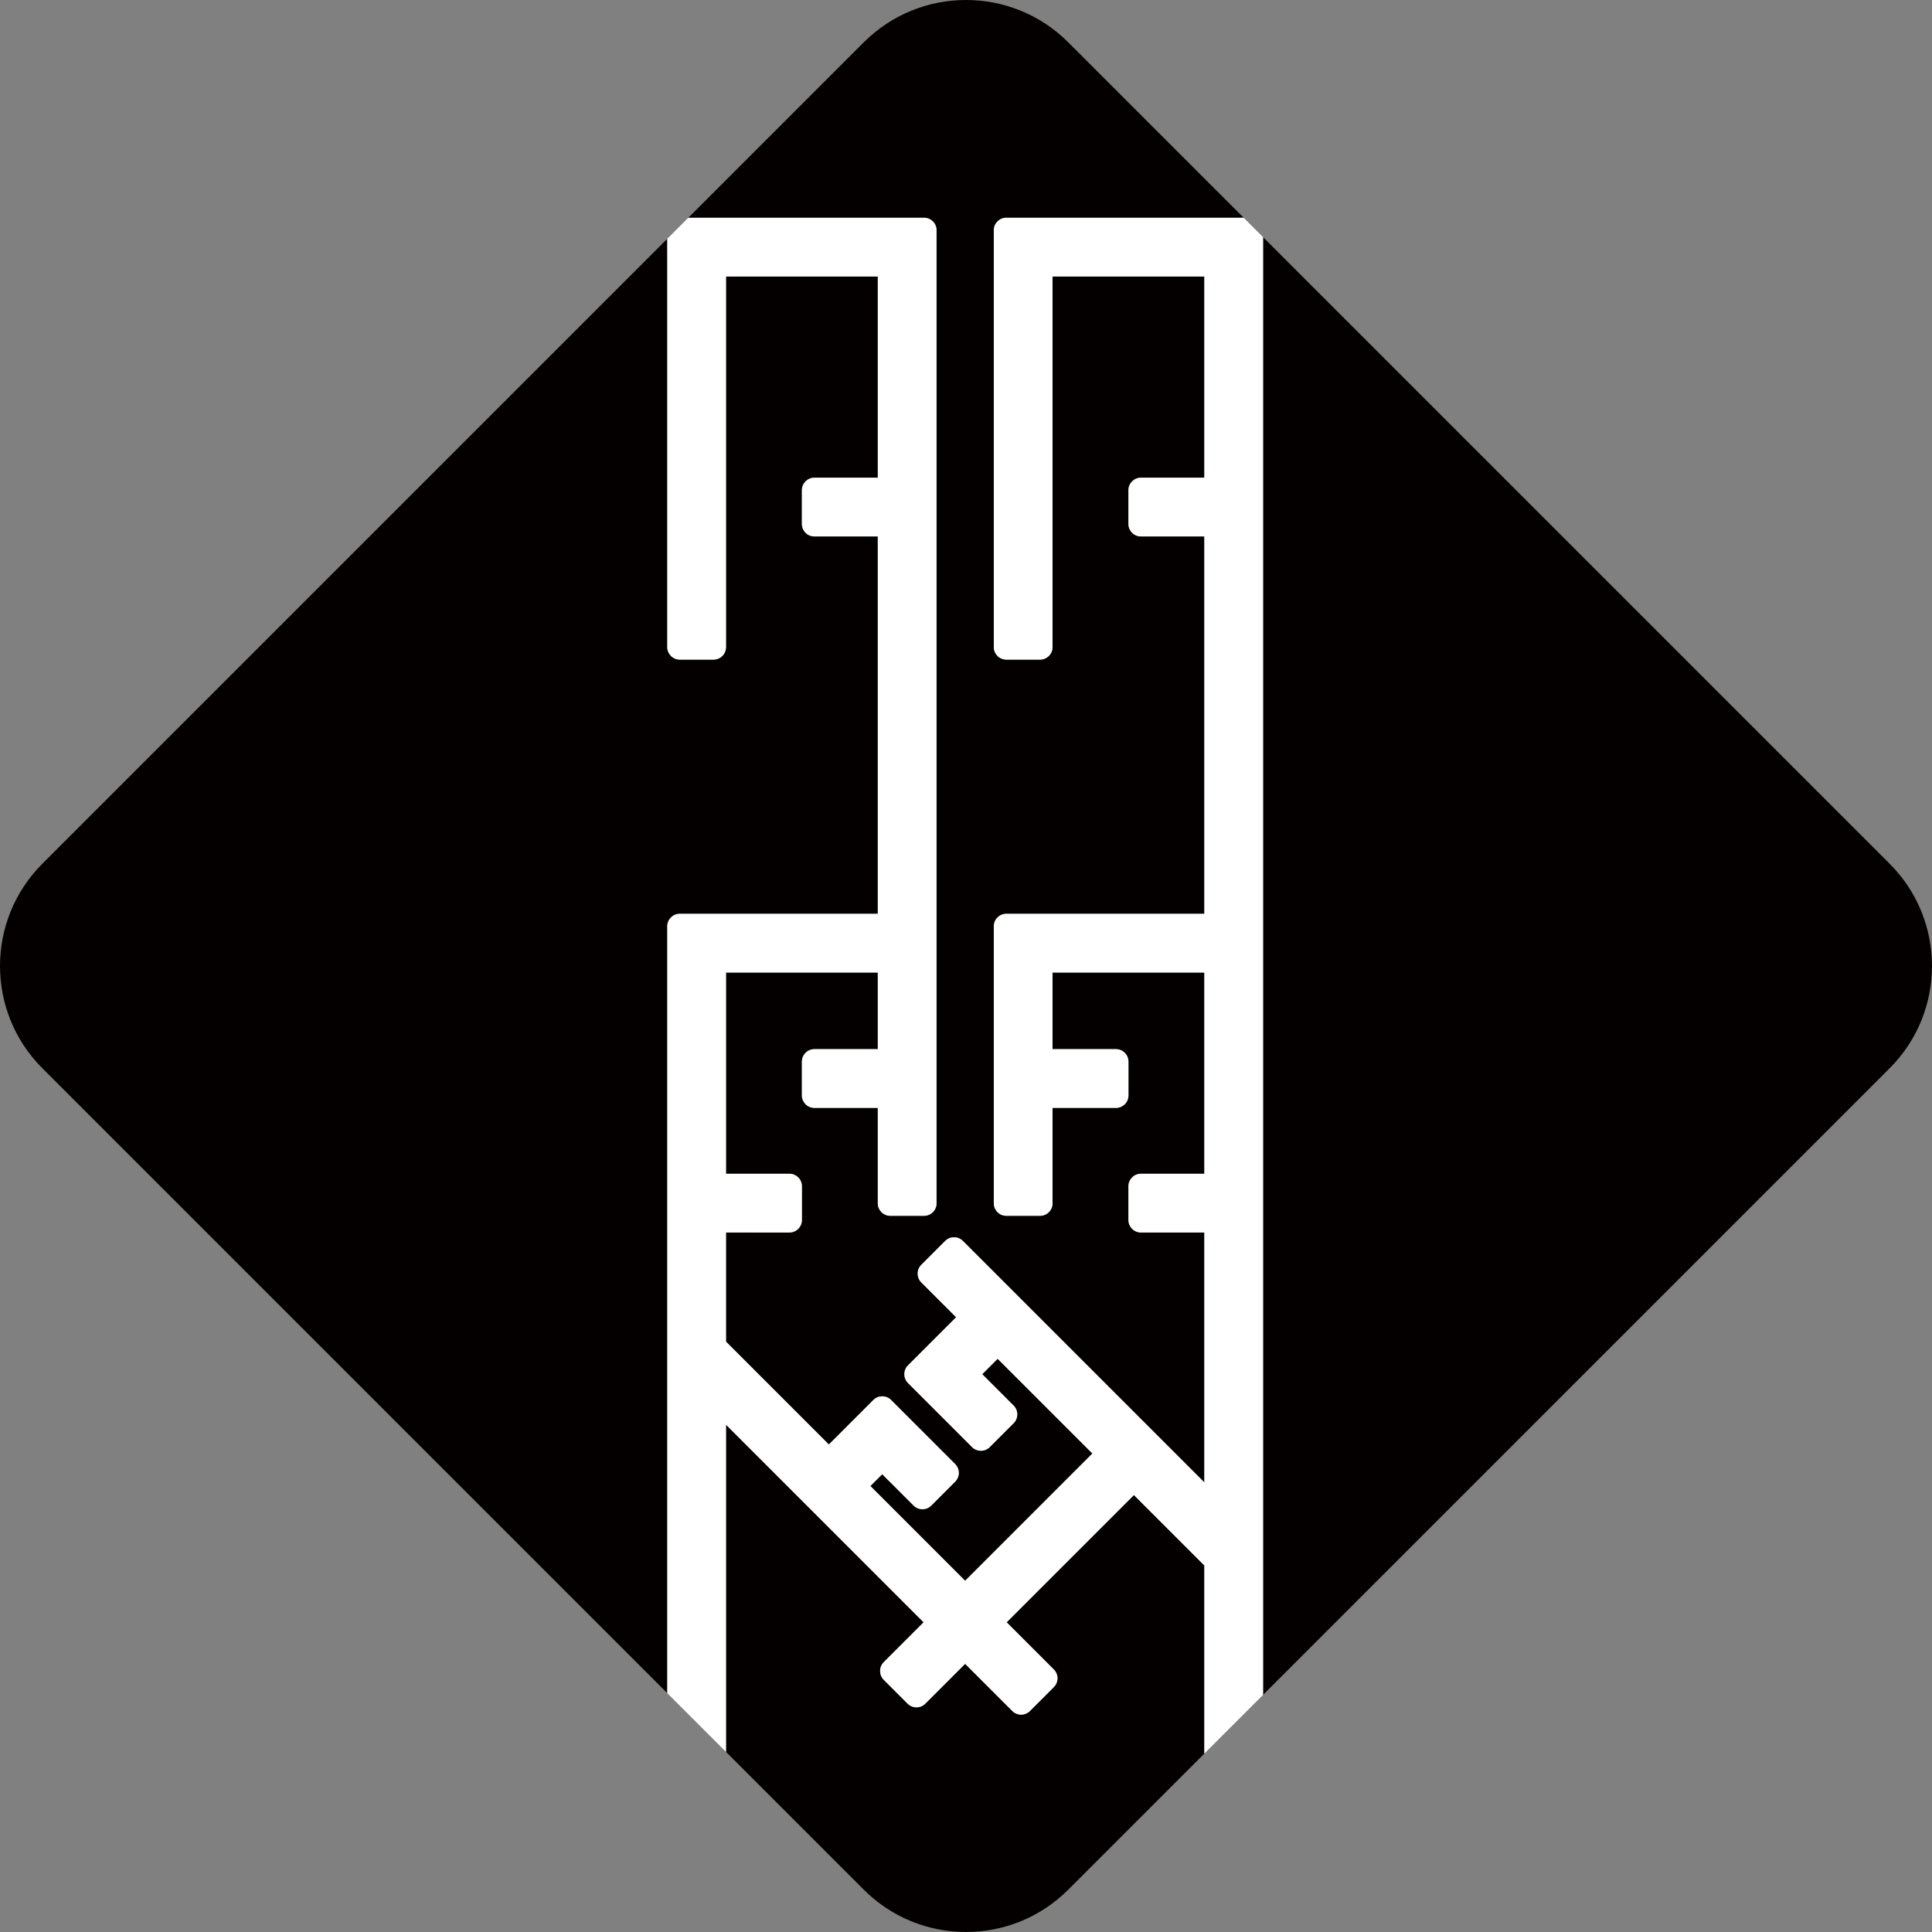
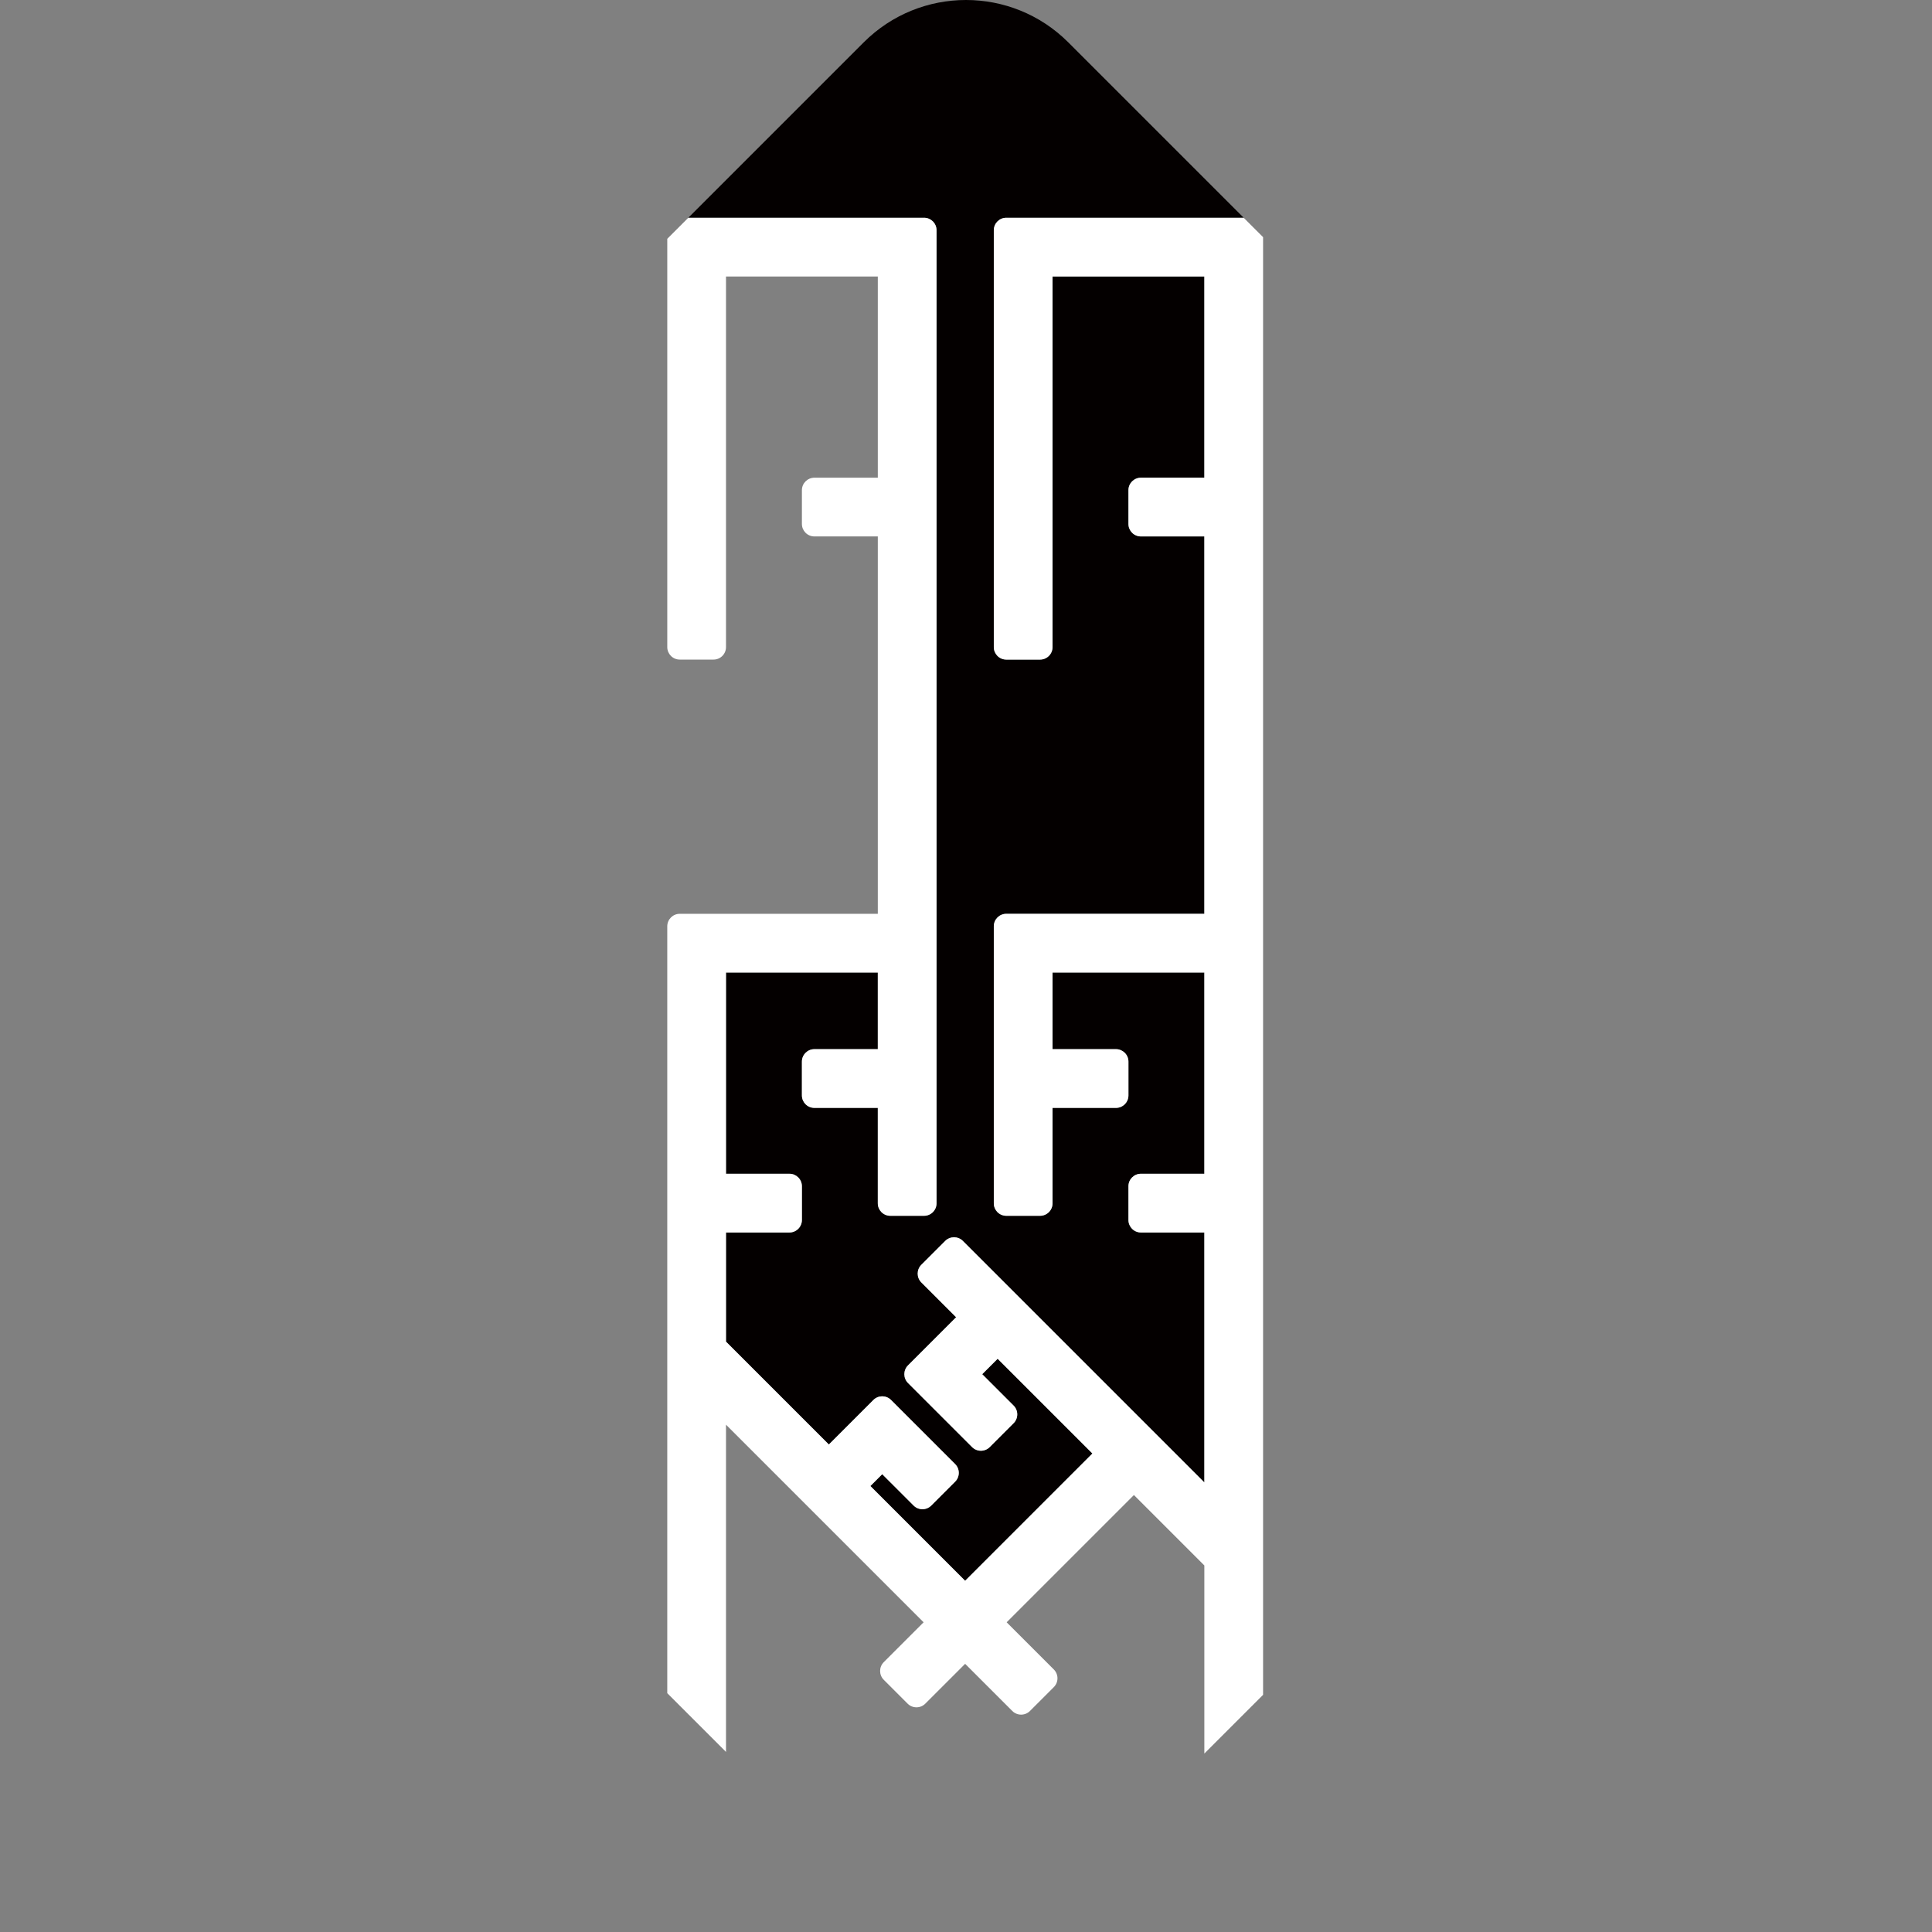
<svg xmlns="http://www.w3.org/2000/svg" version="1.1" id="レイヤー_1" x="0px" y="0px" width="640.644px" height="640.643px" viewBox="0 0 640.644 640.643" enable-background="new 0 0 640.644 640.643" xml:space="preserve">
  <rect x="0" y="0" width="640.644" height="640.643" fill="#808080" stroke="none" />
  <g>
-     <path fill="#040000" d="M376.006,495.749l-42.199,42.199l15.637,15.639c1.617,1.617,1.617,4.238,0,5.855l-7.914,7.914   c-1.617,1.617-4.238,1.617-5.855,0l-15.638-15.637l-13.213,13.213c-1.617,1.617-4.239,1.617-5.855,0l-7.915-7.916   c-1.617-1.615-1.617-4.238,0-5.855l13.213-13.213l-65.525-65.525v108.506l45.664,45.664c18.732,18.732,49.104,18.732,67.835,0   l45.116-45.115v-62.379L376.006,495.749z" />
    <path fill="#040000" d="M310.553,76.347v226.667v9.738v86.26c0,2.287-1.854,4.141-4.141,4.141h-11.195   c-2.287,0-4.141-1.854-4.141-4.141v-31.641h-21.027c-2.287,0-4.141-1.854-4.141-4.141v-11.195c0-2.287,1.854-4.141,4.141-4.141   h21.027v-25.404H240.74v66.721h21.027c2.287,0,4.141,1.854,4.141,4.141v11.195c0,2.287-1.854,4.141-4.141,4.141H240.74v36.193   l34.108,34.109l14.768-14.77c1.616-1.617,4.239-1.617,5.856,0l21.246,21.248c1.617,1.615,1.617,4.238,0,5.855l-7.914,7.914   c-1.617,1.617-4.239,1.617-5.855,0l-10.406-10.404l-3.924,3.926l31.417,31.418l42.2-42.201l-31.418-31.416l-5.117,5.115   l10.405,10.404c1.617,1.617,1.617,4.238,0,5.855l-7.915,7.916c-1.617,1.615-4.238,1.615-5.855,0l-21.246-21.248   c-1.618-1.617-1.617-4.238,0-5.855l15.959-15.957l-11.538-11.539c-1.616-1.617-1.616-4.238,0-5.855l7.915-7.914   c1.617-1.617,4.238-1.617,5.855,0l80.074,80.074v-82.869h-21.027c-2.287,0-4.141-1.854-4.141-4.141v-11.195   c0-2.287,1.854-4.141,4.141-4.141h21.027v-66.721H349.02v25.404h21.027c2.287,0,4.141,1.854,4.141,4.141v11.195   c0,2.287-1.854,4.141-4.141,4.141H349.02v31.641c0,2.287-1.854,4.141-4.141,4.141h-11.195c-2.286,0-4.141-1.854-4.141-4.141   v-91.858c0-2.287,1.854-4.141,4.141-4.141h65.672V177.88h-21.027c-2.287,0-4.141-1.854-4.141-4.141v-11.194   c0-2.287,1.854-4.141,4.141-4.141h21.027V91.683H349.02v122.895c0,2.287-1.854,4.141-4.141,4.141h-11.195   c-2.286,0-4.141-1.854-4.141-4.141V76.347c0-2.286,1.854-4.141,4.141-4.141h78.713l-58.157-58.157   c-18.731-18.732-49.103-18.732-67.835,0l-58.158,58.157h78.166C308.698,72.207,310.553,74.061,310.553,76.347z" />
-     <path fill="#040000" d="M225.404,303.014h65.672V177.88h-21.027c-2.287,0-4.141-1.854-4.141-4.141v-11.194   c0-2.287,1.854-4.141,4.141-4.141h21.027V91.683H240.74v122.895c0,2.287-1.854,4.141-4.141,4.141h-11.195   c-2.287,0-4.141-1.854-4.141-4.141V79.189L14.049,286.403c-18.731,18.732-18.731,49.104,0,67.836l207.215,207.213V307.155   C221.264,304.868,223.117,303.014,225.404,303.014z" />
-     <path fill="#040000" d="M626.594,286.403L418.832,78.641v224.373v9.738v249.249l207.762-207.762   C645.326,335.507,645.326,305.135,626.594,286.403z" />
    <path fill="#FFFFFF" d="M418.832,303.014V78.641l-6.436-6.435h-78.713c-2.286,0-4.141,1.854-4.141,4.141v138.23   c0,2.287,1.854,4.141,4.141,4.141h11.195c2.287,0,4.141-1.854,4.141-4.141V91.683h50.336v66.722h-21.027   c-2.287,0-4.141,1.854-4.141,4.141v11.194c0,2.287,1.854,4.141,4.141,4.141h21.027v125.134h-65.672   c-2.286,0-4.141,1.854-4.141,4.141v91.858c0,2.287,1.854,4.141,4.141,4.141h11.195c2.287,0,4.141-1.854,4.141-4.141v-31.641h21.027   c2.287,0,4.141-1.854,4.141-4.141v-11.195c0-2.287-1.854-4.141-4.141-4.141H349.02v-25.404h50.336v66.721h-21.027   c-2.287,0-4.141,1.854-4.141,4.141v11.195c0,2.287,1.854,4.141,4.141,4.141h21.027v82.869l-80.074-80.074   c-1.617-1.617-4.238-1.617-5.855,0l-7.915,7.914c-1.616,1.617-1.616,4.238,0,5.855l11.538,11.539l-15.959,15.957   c-1.617,1.617-1.618,4.238,0,5.855l21.246,21.248c1.617,1.615,4.238,1.615,5.855,0l7.915-7.916c1.617-1.617,1.617-4.238,0-5.855   l-10.405-10.404l5.117-5.115l31.418,31.416l-42.2,42.201l-31.417-31.418l3.924-3.926l10.406,10.404   c1.616,1.617,4.238,1.617,5.855,0l7.914-7.914c1.617-1.617,1.617-4.24,0-5.855l-21.246-21.248c-1.617-1.617-4.24-1.617-5.856,0   l-14.768,14.77l-34.108-34.109v-36.193h21.027c2.287,0,4.141-1.854,4.141-4.141v-11.195c0-2.287-1.854-4.141-4.141-4.141H240.74   v-66.721h50.336v25.404h-21.027c-2.287,0-4.141,1.854-4.141,4.141v11.195c0,2.287,1.854,4.141,4.141,4.141h21.027v31.641   c0,2.287,1.854,4.141,4.141,4.141h11.195c2.286,0,4.141-1.854,4.141-4.141v-86.26v-9.738V76.347c0-2.286-1.854-4.141-4.141-4.141   h-78.166l-6.982,6.982v135.389c0,2.287,1.854,4.141,4.141,4.141H236.6c2.287,0,4.141-1.854,4.141-4.141V91.683h50.336v66.722   h-21.027c-2.287,0-4.141,1.854-4.141,4.141v11.194c0,2.287,1.854,4.141,4.141,4.141h21.027v125.134h-65.672   c-2.287,0-4.141,1.854-4.141,4.141v254.297l19.477,19.477V472.423l65.525,65.525l-13.213,13.213c-1.617,1.617-1.617,4.24,0,5.855   l7.915,7.916c1.616,1.617,4.238,1.617,5.855,0l13.213-13.213l15.638,15.637c1.617,1.617,4.238,1.617,5.855,0l7.914-7.914   c1.617-1.617,1.617-4.238,0-5.855l-15.637-15.639l42.199-42.199l23.35,23.35v62.379l19.477-19.477V312.752V303.014z" />
  </g>
</svg>